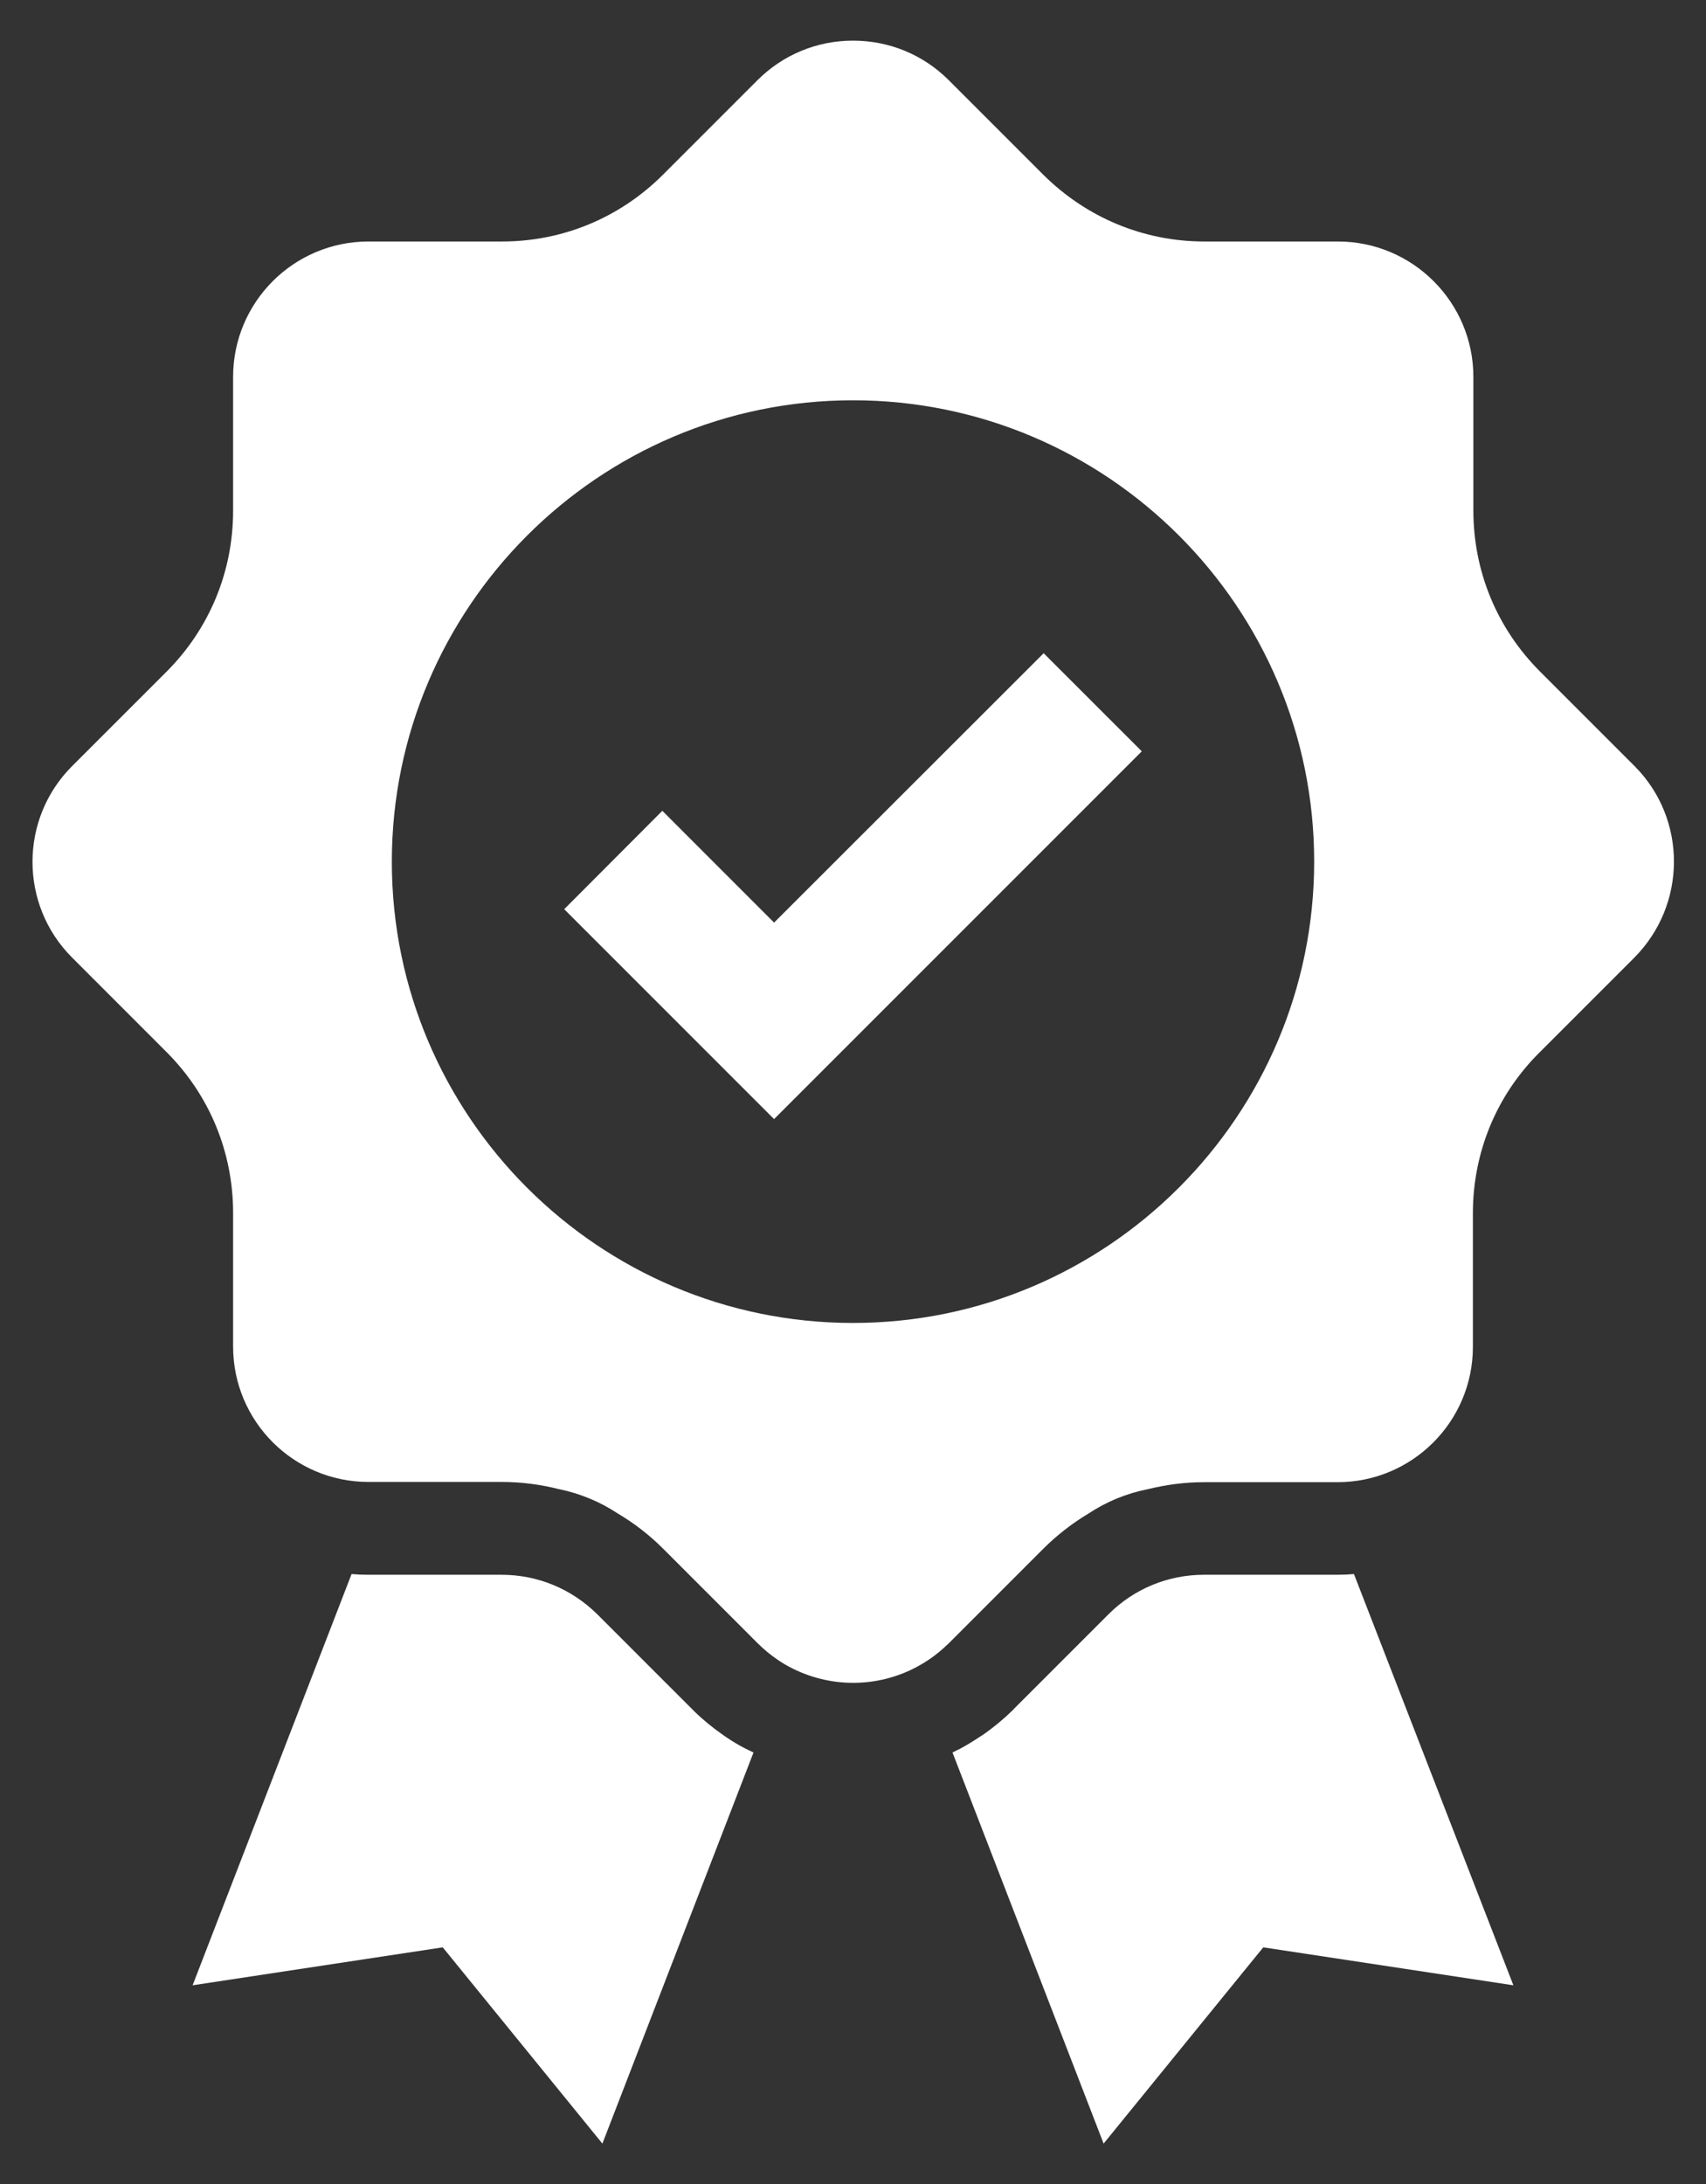
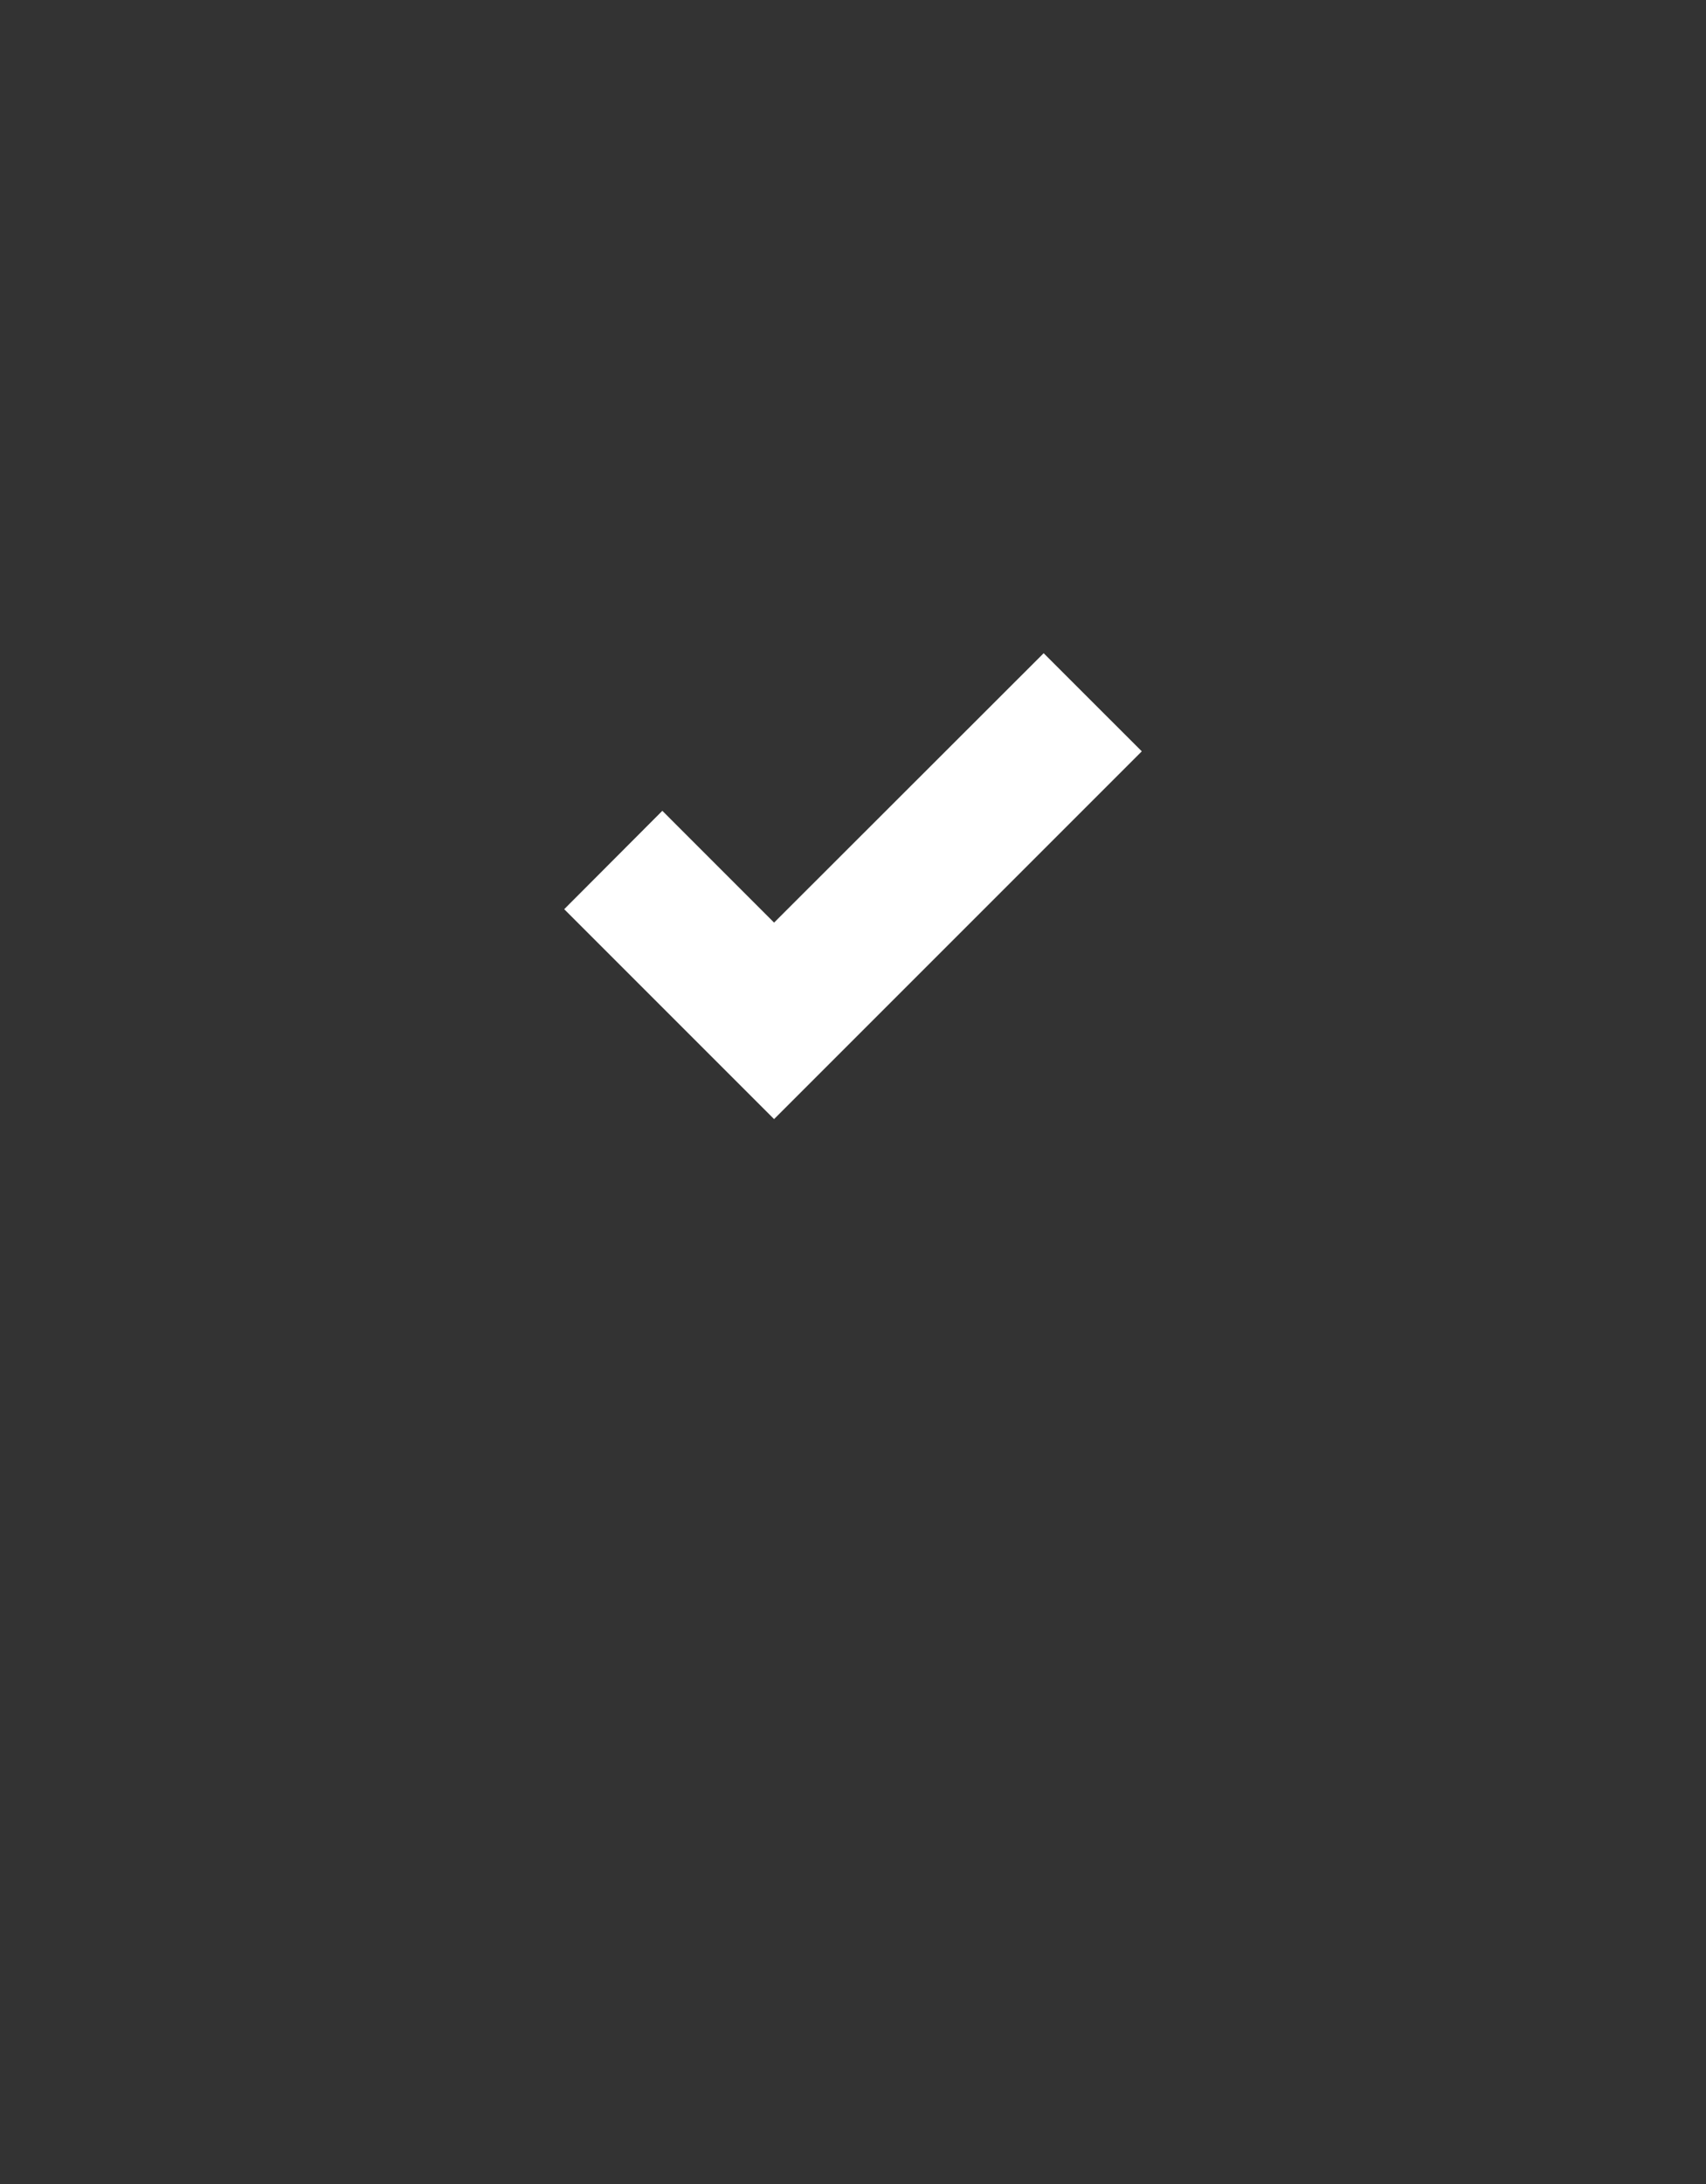
<svg xmlns="http://www.w3.org/2000/svg" width="50" height="64" viewBox="0 0 50 64" fill="none">
  <rect x="0" y="0" width="50" height="64" fill="#333333" stroke="none" />
-   <path d="M22.084 51.355L17.655 62.816L12.976 57.065L5.645 58.177L10.304 46.126C10.467 46.14 10.623 46.147 10.786 46.147H14.699C15.757 46.147 16.753 46.56 17.506 47.306L20.273 50.073L20.361 50.161C20.619 50.412 20.897 50.636 21.189 50.84C21.209 50.853 21.236 50.873 21.256 50.887C21.446 51.016 21.643 51.138 21.846 51.24C21.928 51.28 22.009 51.321 22.084 51.355ZM44.355 58.177L37.024 57.065L32.345 62.816L27.916 51.355C27.991 51.314 28.072 51.28 28.147 51.24C28.35 51.131 28.547 51.009 28.73 50.887C28.757 50.873 28.777 50.853 28.805 50.84C29.096 50.636 29.374 50.412 29.632 50.161C29.666 50.134 29.693 50.107 29.72 50.073L32.487 47.306C33.233 46.56 34.23 46.147 35.288 46.147H39.201C39.364 46.147 39.526 46.14 39.682 46.126L44.355 58.177ZM47.902 22.445L45.135 19.678C43.873 18.416 43.182 16.741 43.182 14.958V11.045C43.182 8.854 41.398 7.077 39.214 7.077H35.301C33.518 7.077 31.843 6.379 30.575 5.118L27.808 2.351C27.062 1.605 26.065 1.191 25 1.191C23.942 1.191 22.945 1.605 22.199 2.351L19.432 5.118C18.171 6.379 16.496 7.077 14.712 7.077H10.799C8.609 7.077 6.832 8.854 6.832 11.045V14.964C6.832 16.748 6.14 18.423 4.879 19.685L2.112 22.451C0.566 23.998 0.566 26.514 2.112 28.06L4.879 30.827C6.14 32.088 6.832 33.763 6.832 35.547V39.46C6.832 41.65 8.609 43.427 10.799 43.427H14.712C15.282 43.427 15.845 43.502 16.381 43.638H16.387C16.998 43.766 17.581 44.004 18.103 44.35C18.584 44.634 19.032 44.98 19.432 45.38L22.199 48.147C22.382 48.33 22.579 48.493 22.789 48.636C22.877 48.697 22.972 48.758 23.074 48.812C23.094 48.825 23.115 48.832 23.135 48.846C24.308 49.47 25.705 49.47 26.872 48.846C26.892 48.832 26.912 48.825 26.933 48.812C27.028 48.758 27.123 48.703 27.211 48.642C27.428 48.5 27.625 48.33 27.808 48.154L30.575 45.387C30.975 44.987 31.422 44.641 31.897 44.356C32.419 44.011 33.002 43.766 33.62 43.644C34.162 43.509 34.718 43.434 35.288 43.434H39.201C41.391 43.434 43.168 41.657 43.168 39.467V35.554C43.168 33.77 43.86 32.088 45.128 30.834L47.895 28.067C49.448 26.507 49.448 23.991 47.902 22.445ZM25 38.768C17.547 38.768 11.484 32.705 11.484 25.252C11.484 17.799 17.547 11.73 25 11.73C32.453 11.73 38.516 17.793 38.516 25.246C38.516 32.699 32.453 38.768 25 38.768Z" fill="white" />
-   <path d="M33.464 22.017L22.687 32.794L16.536 26.643L19.412 23.76L22.687 27.036L30.588 19.142L33.464 22.017Z" fill="white" />
+   <path d="M33.464 22.017L22.687 32.794L16.536 26.643L19.412 23.76L22.687 27.036L30.588 19.142L33.464 22.017" fill="white" />
</svg>